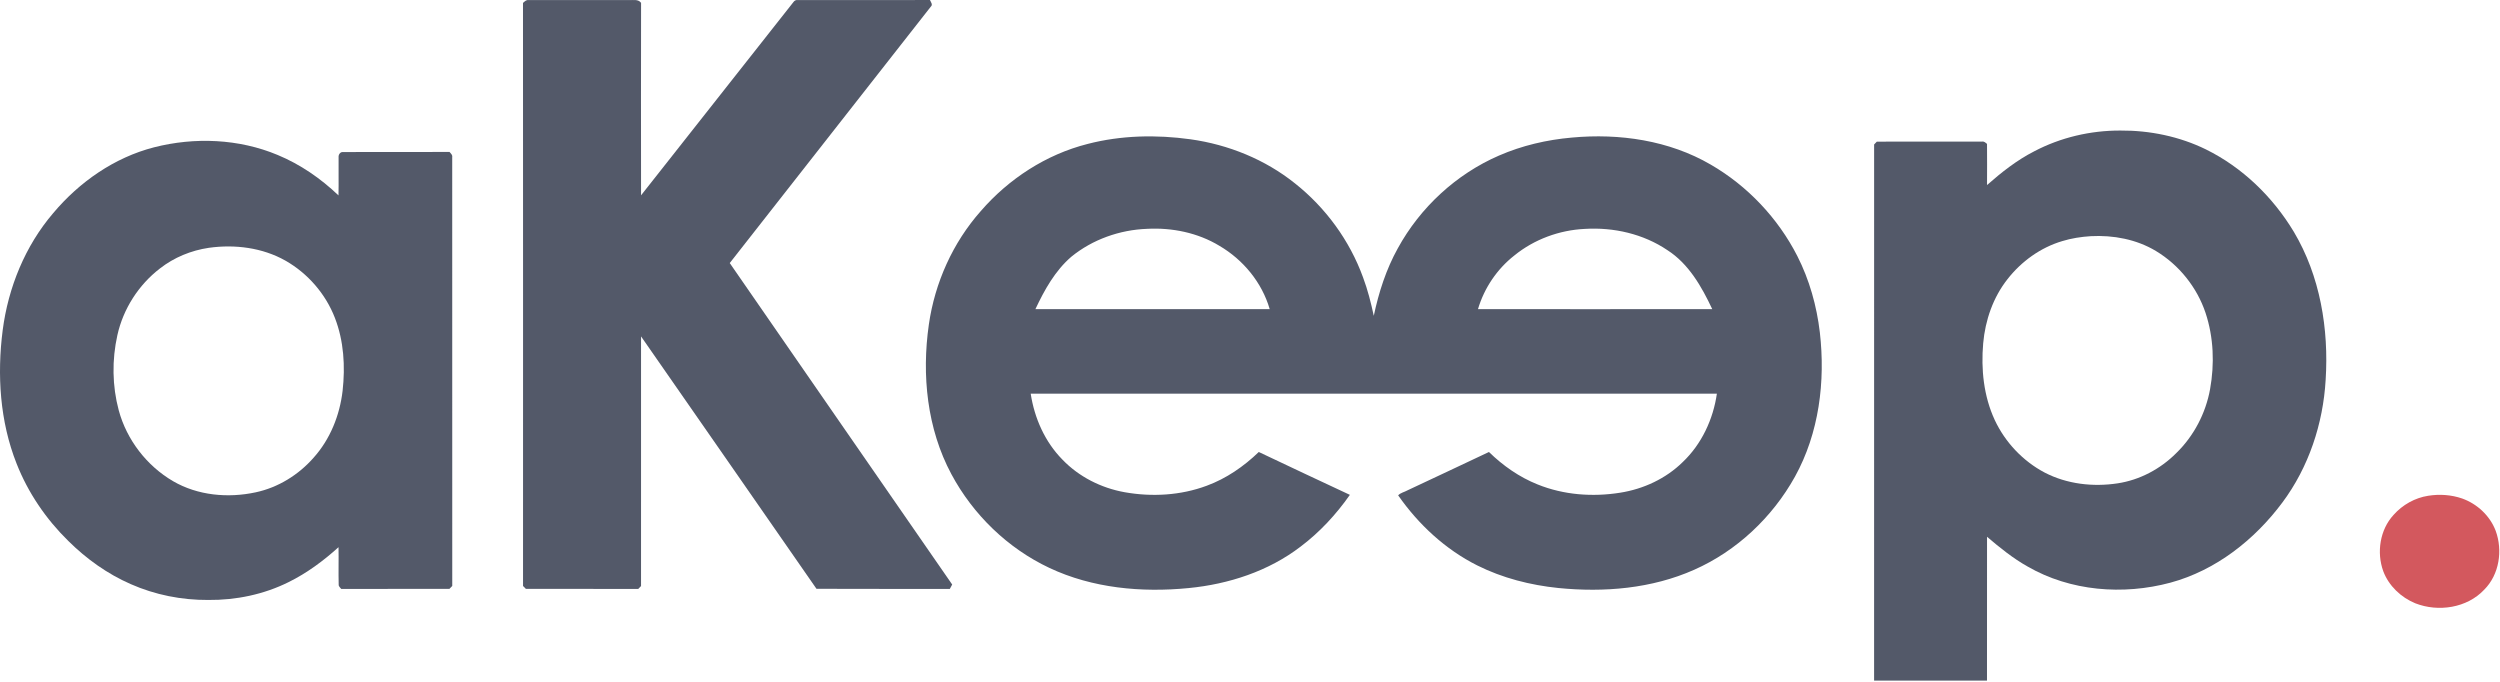
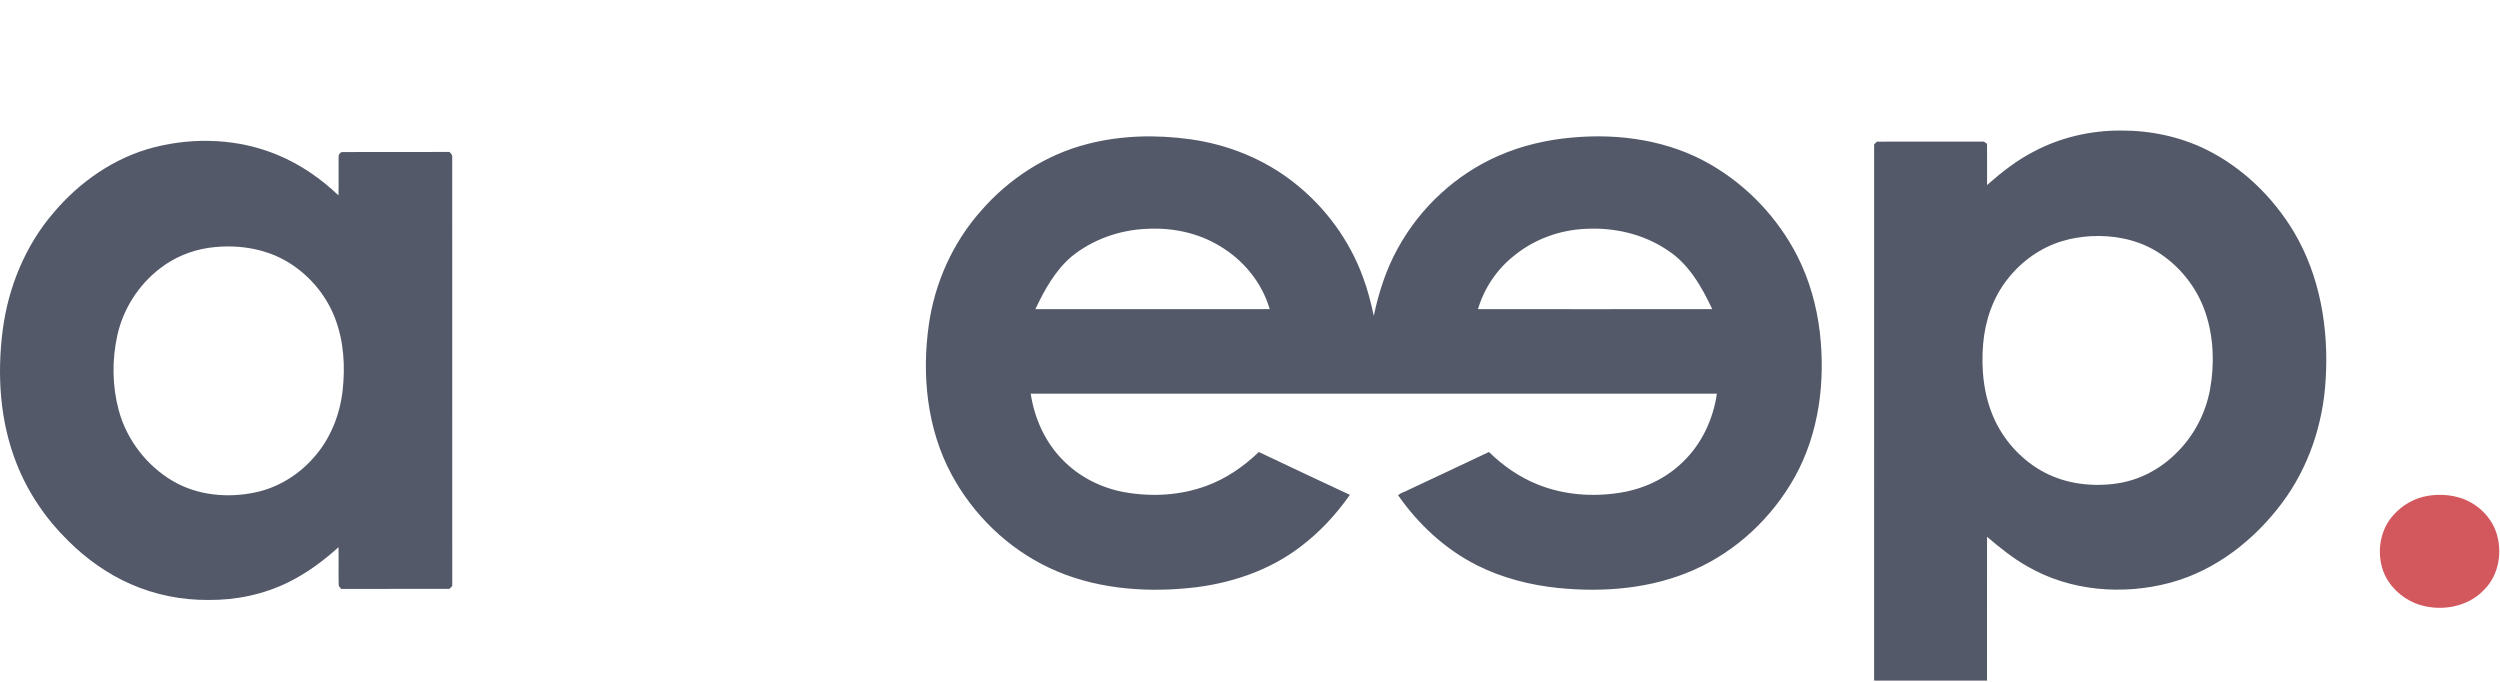
<svg xmlns="http://www.w3.org/2000/svg" width="1822" height="497" viewBox="0 0 1822 497" fill="none">
-   <path d="M381.157 2.136C382.329 1.146 383.483 -0.238 385.222 0.07C409.586 0.051 433.95 0.089 458.314 0.051C461.371 0.195 465.1 -0.785 467.214 2.069C467.118 48.827 467.147 95.594 467.204 142.352C504.149 95.431 541.2 48.596 578.135 1.665C578.837 0.647 579.904 -0.17 581.249 0.07C613.417 0.022 645.586 0.137 677.744 0.012C678.417 1.55 680.051 3.424 678.34 4.885C629.468 67.136 580.721 129.473 531.839 191.714C585.786 269.871 639.954 347.884 693.958 426.003C693.372 427.07 692.795 428.137 692.228 429.213C659.839 429.107 627.45 429.309 595.051 429.117C552.531 367.731 509.791 306.499 467.195 245.171C467.137 305.817 467.156 366.472 467.185 427.118C466.512 427.81 465.84 428.502 465.177 429.194C437.872 429.184 410.576 429.203 383.271 429.184C382.579 428.473 381.878 427.771 381.186 427.07C381.186 285.422 381.253 143.774 381.157 2.136Z" fill="#535969" />
  <path d="M1482.48 110.309C1501.75 100.169 1523.56 95.075 1545.31 95.142C1566.78 94.989 1588.37 99.439 1607.7 108.896C1634.28 122.015 1656.41 143.496 1671.66 168.802C1690.94 201.104 1697.31 239.741 1694.93 276.916C1693.07 308.844 1682.58 340.503 1663.39 366.232C1643.12 393.45 1614.86 415.709 1581.76 424.657C1547.33 433.903 1508.88 430.885 1477.73 412.884C1467.01 406.887 1457.46 399.13 1448.15 391.211C1448.2 426.147 1448.18 461.093 1448.12 496.039C1420.69 496.039 1393.27 496.048 1365.84 496.039C1365.86 365.79 1365.82 235.541 1365.86 105.292C1366.5 104.6 1367.16 103.908 1367.85 103.225C1393.38 103.177 1418.93 103.225 1444.48 103.196C1445.99 102.889 1447.07 103.975 1448.14 104.888C1448.25 114.884 1448.17 124.869 1448.15 134.865C1458.72 125.542 1469.88 116.748 1482.48 110.309ZM1523.74 172.127C1516.7 172.579 1509.69 173.645 1502.95 175.721C1487.15 180.412 1473.21 190.494 1463.09 203.421C1452.57 216.732 1446.84 233.369 1445.35 250.169C1443.69 269.083 1445.7 288.728 1453.76 306.095C1461.36 322.348 1474.34 336.111 1490.24 344.453C1506.43 352.834 1525.39 354.987 1543.28 352.267C1559.45 349.826 1574.54 341.791 1586.05 330.229C1598.87 317.773 1607.51 301.223 1610.7 283.654C1614.02 265.239 1613.32 245.901 1607.42 228.082C1601.18 209.389 1588.09 193.079 1571.23 182.92C1557.04 174.395 1540.13 171.243 1523.74 172.127Z" fill="#535969" />
  <path d="M792.683 104.898C817.085 98.573 842.756 98.064 867.649 101.514C895.242 105.388 922.009 116.191 943.807 133.673C966.182 151.396 983.645 175.308 993.39 202.161C996.802 211.253 999.167 220.692 1001.21 230.168C1004.82 213.089 1010.22 196.27 1018.73 180.959C1035.02 151.213 1061.26 126.916 1092.41 113.403C1109.22 106.07 1127.32 101.87 1145.56 100.265C1180.2 97.045 1216.43 102.274 1246.8 119.977C1273.63 135.509 1295.82 159.017 1309.9 186.63C1318.71 203.959 1324.03 222.95 1326.3 242.23C1330.42 277.993 1325.76 315.62 1308.15 347.423C1291.7 377.015 1265.76 401.514 1234.72 415.248C1203.82 428.992 1169.11 431.875 1135.75 428.54C1115.31 426.445 1095.04 421.293 1076.61 412.076C1053.38 400.428 1033.79 382.234 1018.98 361.003C1020.69 359.11 1023.67 358.591 1025.9 357.303C1045.64 347.98 1065.44 338.802 1085.15 329.412C1095.38 339.398 1107.33 347.769 1120.65 353.074C1139.64 360.753 1160.78 362.31 1180.9 359.062C1197.81 356.38 1214.09 348.826 1226.35 336.774C1240.13 323.693 1248.58 305.596 1251.26 286.892C1084.56 286.854 917.867 286.873 751.173 286.883C753.883 304.692 761.524 322.011 774.268 334.929C786.32 347.509 802.582 355.679 819.671 358.735C839.527 362.262 860.431 361.09 879.403 354.026C893.714 348.768 906.478 339.955 917.405 329.412C939.472 339.955 961.645 350.258 983.789 360.648C973.784 374.92 961.809 387.885 947.863 398.381C924.441 416.324 895.435 425.753 866.284 428.588C831.992 431.962 796.229 428.713 764.763 413.874C734.43 399.601 709.172 375.074 693.372 345.578C675.601 312.448 671.67 273.341 676.947 236.511C681.3 206.083 694.381 176.875 714.795 153.837C735.161 130.309 762.418 112.567 792.683 104.898ZM780.784 187.11C768.924 197.337 761.178 211.321 754.604 225.305C811.52 225.334 868.447 225.324 925.363 225.314C919.741 205.862 906.045 189.292 888.668 179.124C872.954 169.599 854.213 165.803 835.981 166.774C816.057 167.514 796.277 174.482 780.784 187.11ZM1103.68 186.178C1091.05 196.049 1081.7 209.937 1077.15 225.295C1134.07 225.324 1190.97 225.363 1247.88 225.276C1240.2 208.966 1230.77 192.291 1215.21 182.315C1197.66 170.445 1176.03 165.534 1155.02 166.822C1136.44 167.706 1118.13 174.414 1103.68 186.178Z" fill="#535969" />
  <path d="M112.249 107.368C141.842 99.804 174.048 101.101 202.362 112.942C218.865 119.785 233.8 130.088 246.688 142.419C246.91 133.106 246.65 123.803 246.765 114.489C246.602 112.798 247.88 110.77 249.706 110.808C275.675 110.712 301.644 110.857 327.614 110.741C328.536 111.837 329.872 112.865 329.574 114.499C329.603 218.673 329.555 322.857 329.603 427.041C328.901 427.743 328.209 428.463 327.527 429.184C301.25 429.232 274.974 429.126 248.697 429.232C248.005 428.252 246.765 427.445 246.833 426.109C246.592 417.007 246.9 407.896 246.717 398.784C235.742 408.732 223.708 417.641 210.397 424.215C192.29 433.24 171.943 437.45 151.751 437.248C132.403 437.373 112.989 433.528 95.286 425.705C78.274 418.276 62.944 407.29 49.797 394.258C33.515 378.313 20.416 359.072 12.073 337.831C-0.085 307.114 -2.228 273.178 1.962 240.635C5.989 209.543 18.301 179.268 38.763 155.336C57.831 132.635 83.339 114.807 112.249 107.368ZM152.221 180.604C139.333 182.497 126.896 187.601 116.612 195.616C101.023 207.573 89.826 225.065 85.55 244.239C81.532 262.24 81.753 281.28 86.559 299.118C92.373 320.57 106.934 339.465 126.118 350.681C144.148 361.167 166.196 363.147 186.36 358.802C202.67 355.314 217.5 346.145 228.476 333.66C240.585 320.214 247.611 302.712 249.687 284.836C251.677 267.007 250.61 248.477 244.055 231.629C237.298 214.156 224.295 199.211 208.033 189.955C191.233 180.469 171.155 177.951 152.221 180.604Z" fill="#535969" />
  <path d="M1769.71 361.311C1777.95 359.994 1786.55 360.58 1794.46 363.32C1805.41 367.231 1814.72 375.929 1818.85 386.857C1824.1 401.178 1821.51 418.708 1810.54 429.713C1798 443.149 1777.02 446.244 1760.28 439.689C1749.84 435.402 1740.92 426.945 1736.92 416.296C1731.97 402.61 1734.45 386.079 1744.45 375.237C1750.96 367.914 1759.99 362.81 1769.71 361.311Z" fill="#D3585E" />
</svg>